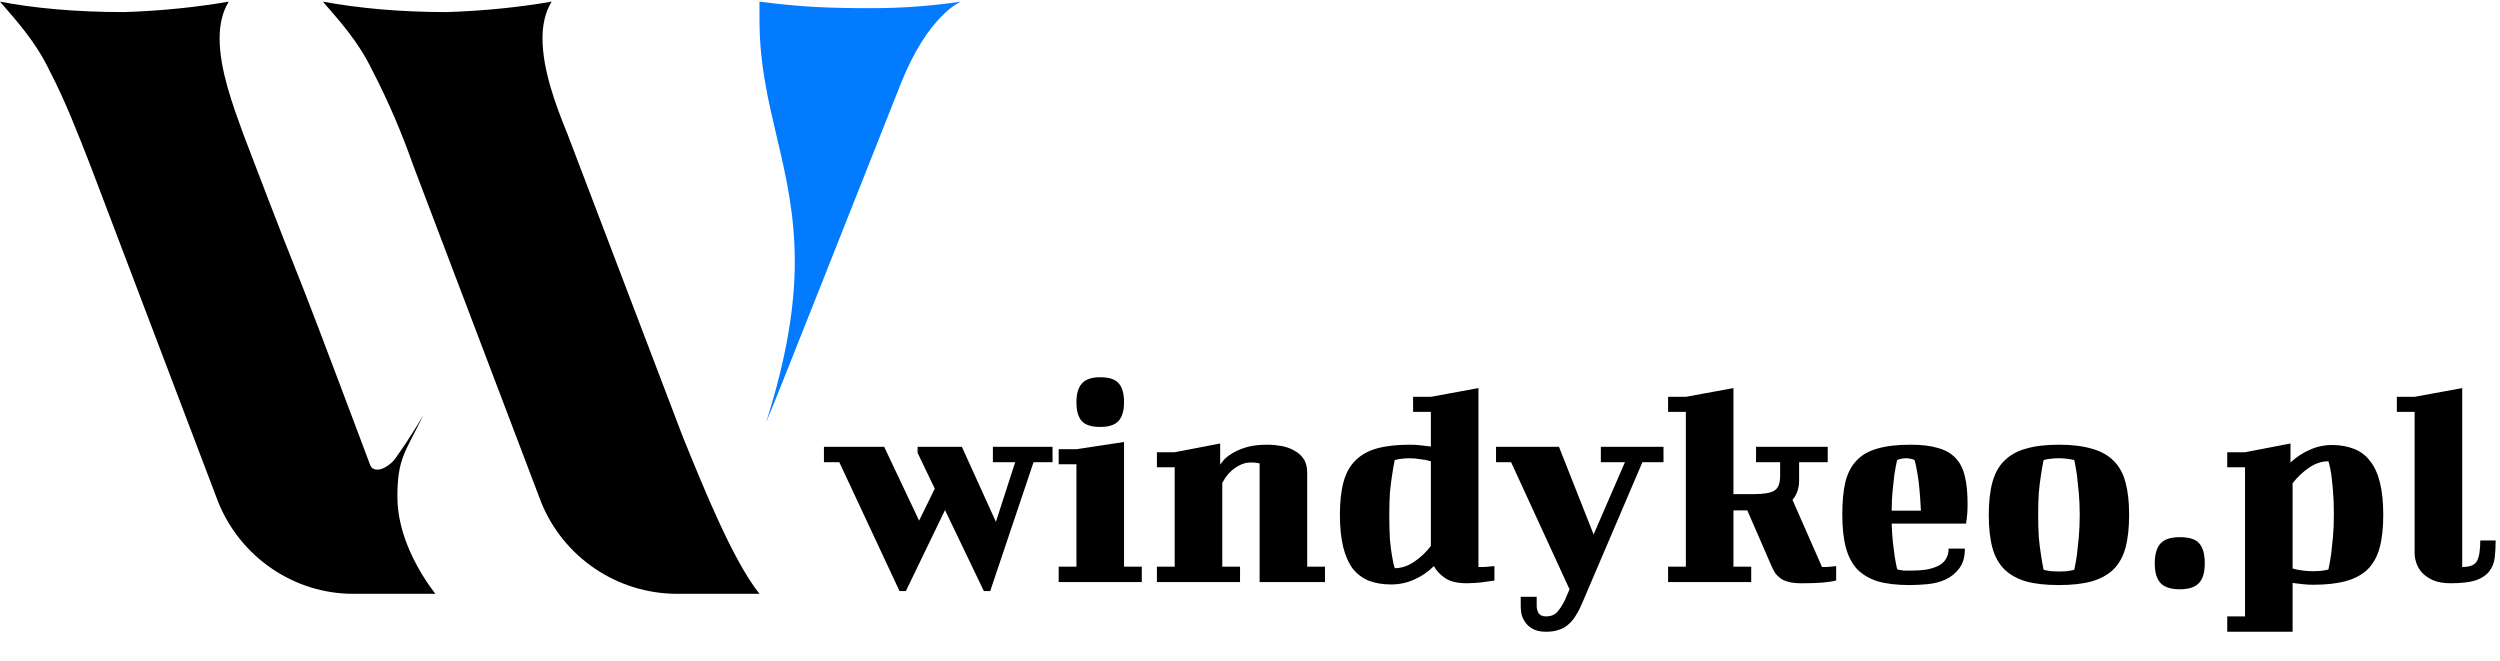
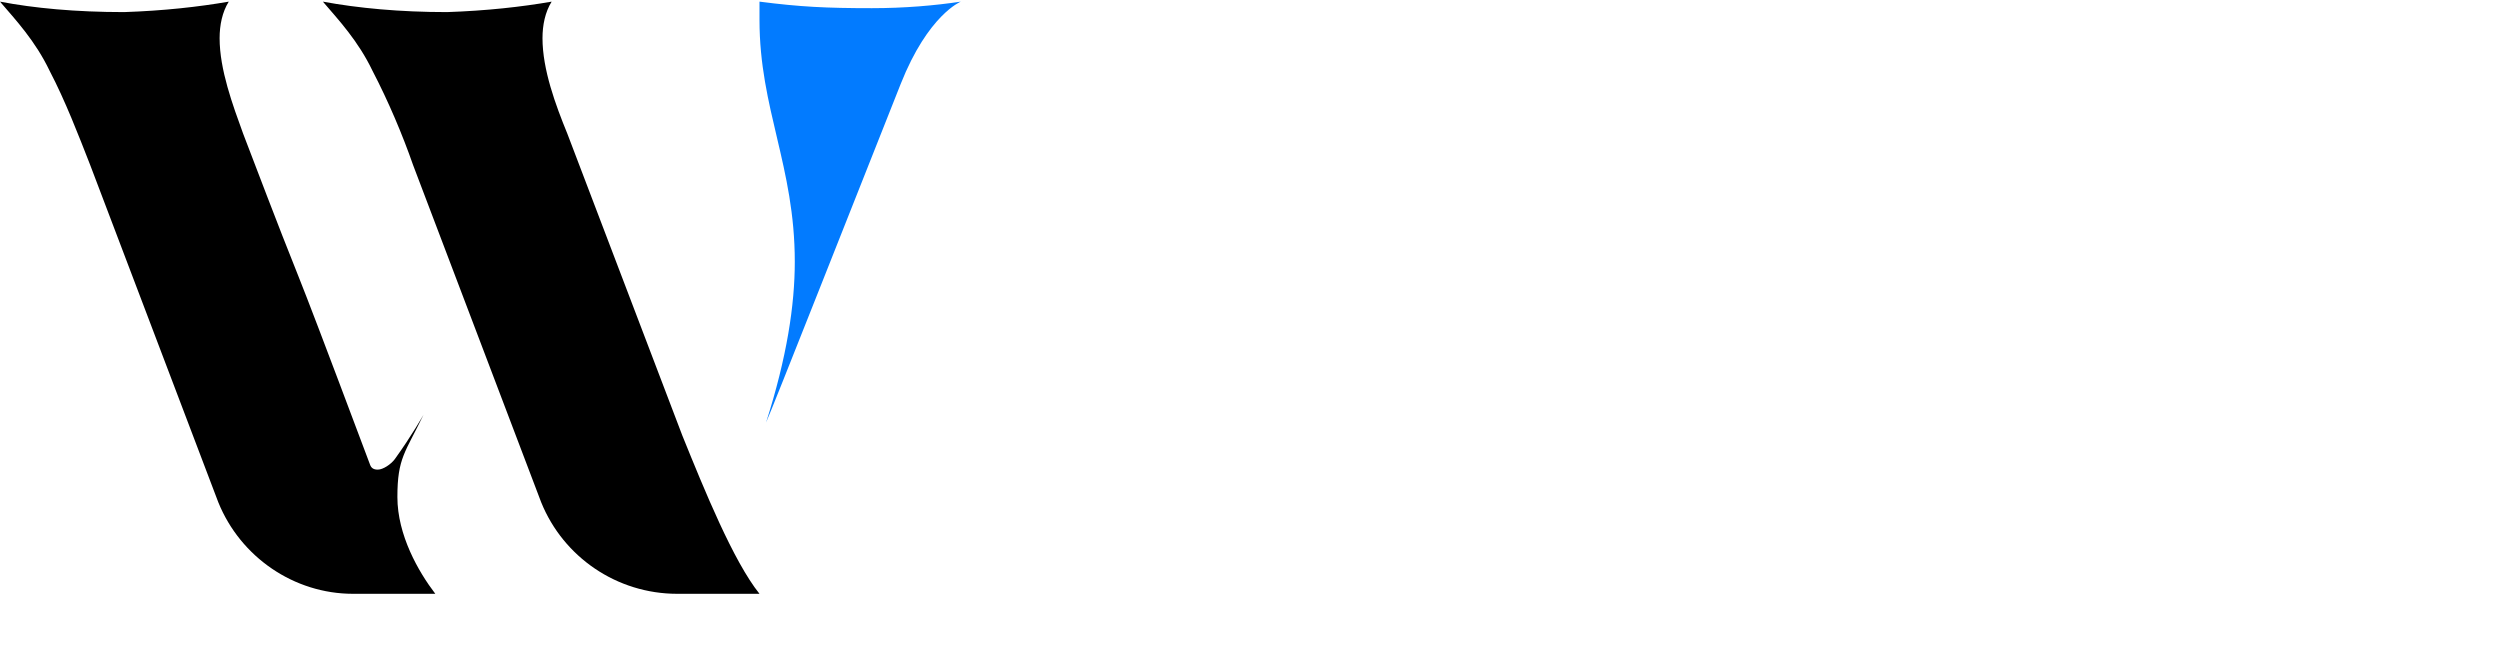
<svg xmlns="http://www.w3.org/2000/svg" width="1249" height="330" viewBox="0 0 1249 330" fill="none">
  <path d="M176.333 296.665C146.945 296.665 120.168 278.379 109.065 250.95L45.063 82.453C39.185 67.432 32.654 50.452 24.817 35.431C17.633 20.41 7.837 9.961 0 0.817C16.98 4.083 37.879 6.042 62.044 6.042C81.636 5.389 99.269 3.429 114.29 0.817C111.025 6.042 109.719 12.572 109.719 19.104C109.719 34.778 116.249 52.411 121.474 66.779C161.312 171.273 134.535 98.127 184.823 232.01C185.477 233.969 186.783 234.622 188.742 234.622C191.354 234.622 195.273 232.01 197.232 229.397C205.722 217.642 211.6 207.192 211.6 207.192C202.457 226.132 198.538 228.744 198.538 248.337C198.538 267.276 208.987 285.563 217.478 296.665H176.333Z" fill="black" />
  <path d="M338.298 296.665C308.256 296.665 281.48 278.379 270.377 250.95L206.375 82.453C201.151 67.432 193.966 50.452 186.13 35.431C178.945 20.41 169.149 9.961 161.312 0.817C178.945 4.083 199.844 6.042 223.356 6.042C242.949 5.389 260.582 3.429 275.603 0.817C272.337 6.042 271.031 12.572 271.031 19.104C271.031 34.778 277.562 52.411 283.44 66.779L340.911 217.642C352.014 245.072 366.381 280.338 379.443 296.665H338.298Z" fill="black" />
  <path d="M397.076 130.782C397.076 83.107 379.443 54.371 379.443 9.961V0.818C399.688 3.43 412.75 4.083 435.608 4.083C451.935 4.083 466.956 2.777 480.017 0.818C480.017 0.818 463.69 7.348 449.976 41.962C427.118 99.434 385.973 203.927 382.708 211.111C393.157 178.457 397.076 152.334 397.076 130.782Z" fill="#027BFF" />
-   <path d="M411.634 223.228H441.73L459.185 260.095L467.01 244.144L458.433 226.237V223.228H480.553L497.557 260.697L507.188 230.902H496.052V223.228H525.847V230.902H516.367L494.698 295.307H491.538L472.126 254.828L452.564 295.307H449.404L419.309 230.902H411.634V223.228ZM528.913 224.432H537.791L561.567 220.82V283.118H570.445V290.792H528.913V283.118H537.791V231.956H528.913V224.432ZM537.791 200.957C537.791 196.744 538.694 193.634 540.5 191.628C542.305 189.521 545.365 188.468 549.679 188.468C554.193 188.468 557.303 189.521 559.008 191.628C560.714 193.634 561.567 196.744 561.567 200.957C561.567 205.271 560.614 208.431 558.708 210.437C556.902 212.343 553.892 213.296 549.679 213.296C545.365 213.296 542.305 212.343 540.5 210.437C538.694 208.431 537.791 205.271 537.791 200.957ZM577.995 225.936H586.873L609.595 221.573V232.106C609.795 231.805 610.347 231.103 611.25 229.999C612.153 228.896 613.507 227.792 615.313 226.689C617.119 225.485 619.476 224.432 622.385 223.529C625.295 222.626 628.856 222.175 633.069 222.175C635.377 222.175 637.684 222.375 639.991 222.776C642.399 223.178 644.556 223.93 646.462 225.034C648.468 226.037 650.073 227.441 651.277 229.247C652.481 231.053 653.083 233.41 653.083 236.319V283.118H661.961V290.792H629.307V231.504C629.107 231.504 628.806 231.454 628.405 231.354C627.602 231.153 626.498 231.053 625.094 231.053C622.987 231.053 621.081 231.504 619.376 232.407C617.771 233.21 616.366 234.163 615.162 235.266C613.959 236.37 612.955 237.523 612.153 238.727C611.451 239.831 610.949 240.683 610.648 241.285V283.118H619.526V290.792H577.995V283.118H586.873V233.46H577.995V225.936ZM705.982 198.249H714.86L738.635 193.885V283.268H740.591C741.494 283.268 742.397 283.218 743.3 283.118L746.611 282.817V290.04C744.805 290.341 743.049 290.592 741.344 290.792C739.939 290.993 738.435 291.143 736.83 291.244C735.224 291.344 733.92 291.394 732.917 291.394C728.002 291.394 724.29 290.491 721.782 288.686C719.274 286.88 717.468 284.924 716.365 282.817C713.455 285.726 710.145 287.983 706.433 289.589C702.822 291.194 699.009 291.996 694.997 291.996C690.884 291.996 687.222 291.394 684.012 290.19C680.802 288.886 678.093 286.88 675.886 284.171C673.779 281.362 672.174 277.751 671.071 273.337C669.967 268.823 669.416 263.405 669.416 257.085C669.416 250.665 670.017 245.248 671.221 240.834C672.425 236.319 674.431 232.708 677.24 229.999C680.049 227.19 683.661 225.184 688.075 223.98C692.489 222.776 697.956 222.175 704.477 222.175C706.283 222.175 708.038 222.275 709.744 222.476L714.86 223.077V205.772H705.982V198.249ZM696.802 283.87C700.113 283.87 703.323 282.817 706.433 280.71C709.643 278.604 712.452 275.945 714.86 272.735V230.451C713.154 229.949 711.349 229.598 709.443 229.397C707.637 229.097 705.982 228.946 704.477 228.946C703.173 228.946 702.069 228.996 701.166 229.097C700.263 229.197 699.461 229.297 698.759 229.397C697.956 229.598 697.304 229.749 696.802 229.849C696.301 232.257 695.849 234.865 695.448 237.674C695.047 240.081 694.696 242.94 694.395 246.251C694.194 249.561 694.094 253.173 694.094 257.085C694.094 261.901 694.194 266.014 694.395 269.425C694.696 272.735 695.047 275.494 695.448 277.701C695.849 280.309 696.301 282.366 696.802 283.87ZM747.417 223.228H778.867L796.172 267.017L811.821 230.902H799.783V223.228H831.083V230.902H820.549L790.454 301.326C789.551 303.533 788.548 305.489 787.444 307.194C786.441 309 785.237 310.505 783.833 311.709C782.528 313.013 780.923 313.966 779.017 314.568C777.212 315.27 775.005 315.621 772.396 315.621C769.587 315.621 767.33 315.12 765.625 314.116C764.02 313.214 762.766 312.06 761.863 310.655C760.96 309.351 760.358 307.947 760.057 306.442C759.857 305.038 759.756 303.784 759.756 302.68V298.166H767.732V302.831C767.732 304.034 768.032 305.188 768.634 306.292C769.337 307.395 770.591 307.947 772.396 307.947C775.105 307.947 777.161 306.994 778.566 305.088C780.071 303.182 781.375 300.925 782.478 298.316L784.134 294.404L754.941 230.902H747.417V223.228ZM872.953 254.979H866.031V283.118H874.909V290.792H833.377V283.118H842.256V205.772H833.377V198.249H842.256L866.031 193.885V246.853H876.414C881.129 246.853 884.439 246.301 886.346 245.198C888.352 243.994 889.355 241.536 889.355 237.824V230.902H877.317V223.228H913.131V230.902H898.835V239.78C898.835 243.893 897.732 247.204 895.525 249.712L910.271 283.268H912.077C912.88 283.268 913.682 283.218 914.485 283.118C915.388 283.018 916.341 282.917 917.344 282.817V290.04C916.14 290.341 914.685 290.592 912.98 290.792C911.576 290.993 909.77 291.143 907.563 291.244C905.356 291.344 902.748 291.394 899.738 291.394C897.431 291.394 895.474 291.194 893.869 290.792C892.264 290.391 890.91 289.839 889.807 289.137C888.703 288.335 887.75 287.432 886.947 286.429C886.245 285.325 885.593 284.071 884.991 282.667L872.953 254.979ZM954.566 222.175C960.083 222.175 964.648 222.726 968.259 223.83C971.871 224.833 974.78 226.488 976.987 228.796C979.194 231.103 980.749 234.163 981.652 237.975C982.555 241.686 983.006 246.301 983.006 251.819C983.006 253.524 982.956 255.029 982.856 256.333C982.755 257.537 982.655 258.54 982.555 259.343C982.454 260.346 982.354 261.098 982.254 261.6H945.086C945.186 265.011 945.387 268.12 945.688 270.929C945.989 273.638 946.29 275.995 946.591 278.002C946.992 280.409 947.393 282.516 947.794 284.322C948.095 284.522 948.547 284.673 949.149 284.773C949.65 284.874 950.353 284.974 951.255 285.074C952.259 285.074 953.513 285.074 955.017 285.074C957.525 285.074 959.883 284.924 962.09 284.623C964.397 284.222 966.404 283.62 968.109 282.817C969.814 282.014 971.118 280.911 972.021 279.507C973.025 278.002 973.526 276.196 973.526 274.089H981.652C981.652 278.303 980.699 281.613 978.793 284.021C976.987 286.429 974.68 288.284 971.871 289.589C969.162 290.792 966.203 291.545 962.993 291.846C959.783 292.147 956.773 292.297 953.964 292.297C947.845 292.297 942.628 291.695 938.314 290.491C934.101 289.187 930.64 287.181 927.931 284.472C925.323 281.663 923.417 278.052 922.213 273.638C921.009 269.124 920.408 263.656 920.408 257.236C920.408 250.815 920.909 245.398 921.912 240.984C923.016 236.47 924.872 232.858 927.48 230.15C930.088 227.341 933.549 225.335 937.863 224.131C942.277 222.827 947.845 222.175 954.566 222.175ZM947.794 229.849C947.293 232.056 946.841 234.464 946.44 237.072C946.139 239.379 945.838 242.088 945.537 245.198C945.236 248.207 945.086 251.518 945.086 255.129H959.682C959.482 250.916 959.231 247.254 958.93 244.144C958.629 240.934 958.278 238.276 957.876 236.169C957.475 233.661 957.024 231.554 956.522 229.849C956.221 229.749 955.87 229.598 955.469 229.397C955.068 229.297 954.566 229.197 953.964 229.097C953.462 228.996 952.861 228.946 952.158 228.946C951.456 228.946 950.854 228.996 950.353 229.097C949.851 229.197 949.4 229.297 948.998 229.397C948.597 229.598 948.196 229.749 947.794 229.849ZM1018.27 257.236C1018.27 261.148 1018.37 264.81 1018.57 268.221C1018.87 271.531 1019.22 274.39 1019.62 276.798C1020.02 279.707 1020.47 282.315 1020.98 284.623C1021.48 284.823 1022.13 284.974 1022.93 285.074C1024.24 285.375 1026.14 285.526 1028.65 285.526C1031.06 285.526 1032.96 285.375 1034.37 285.074C1035.17 284.974 1035.82 284.823 1036.32 284.623C1036.83 282.315 1037.28 279.707 1037.68 276.798C1037.98 274.39 1038.28 271.531 1038.58 268.221C1038.88 264.81 1039.03 261.148 1039.03 257.236C1039.03 253.323 1038.88 249.712 1038.58 246.401C1038.28 243.091 1037.98 240.182 1037.68 237.674C1037.28 234.865 1036.83 232.257 1036.32 229.849C1035.72 229.749 1035.02 229.598 1034.22 229.397C1033.52 229.297 1032.66 229.197 1031.66 229.097C1030.76 228.996 1029.75 228.946 1028.65 228.946C1027.35 228.946 1026.24 228.996 1025.34 229.097C1024.44 229.197 1023.63 229.297 1022.93 229.397C1022.13 229.598 1021.48 229.749 1020.98 229.849C1020.47 232.257 1020.02 234.865 1019.62 237.674C1019.22 240.182 1018.87 243.091 1018.57 246.401C1018.37 249.712 1018.27 253.323 1018.27 257.236ZM993.589 257.236C993.589 250.815 994.191 245.398 995.395 240.984C996.599 236.47 998.605 232.858 1001.41 230.15C1004.22 227.341 1007.83 225.335 1012.25 224.131C1016.66 222.827 1022.13 222.175 1028.65 222.175C1035.07 222.175 1040.49 222.827 1044.9 224.131C1049.42 225.335 1053.08 227.341 1055.89 230.15C1058.7 232.858 1060.7 236.47 1061.91 240.984C1063.11 245.398 1063.71 250.815 1063.71 257.236C1063.71 263.656 1063.11 269.124 1061.91 273.638C1060.7 278.052 1058.7 281.663 1055.89 284.472C1053.08 287.181 1049.42 289.187 1044.9 290.491C1040.49 291.695 1035.07 292.297 1028.65 292.297C1022.13 292.297 1016.66 291.695 1012.25 290.491C1007.83 289.187 1004.22 287.181 1001.41 284.472C998.605 281.663 996.599 278.052 995.395 273.638C994.191 269.124 993.589 263.656 993.589 257.236ZM1076.52 281.463C1076.52 276.948 1077.48 273.638 1079.38 271.531C1081.29 269.425 1084.5 268.371 1089.01 268.371C1093.83 268.371 1097.09 269.425 1098.79 271.531C1100.6 273.638 1101.5 276.948 1101.5 281.463C1101.5 285.977 1100.55 289.237 1098.64 291.244C1096.74 293.35 1093.53 294.404 1089.01 294.404C1084.5 294.404 1081.29 293.35 1079.38 291.244C1077.48 289.237 1076.52 285.977 1076.52 281.463ZM1112.73 225.936H1121.61L1144.33 221.573V231.053C1147.24 228.344 1150.45 226.237 1153.96 224.733C1157.47 223.128 1161.18 222.325 1165.1 222.325C1169.21 222.325 1172.87 222.977 1176.08 224.281C1179.29 225.485 1181.95 227.491 1184.06 230.3C1186.26 233.009 1187.92 236.62 1189.02 241.135C1190.13 245.549 1190.68 250.916 1190.68 257.236C1190.68 263.656 1190.08 269.124 1188.87 273.638C1187.67 278.052 1185.66 281.663 1182.85 284.472C1180.04 287.181 1176.38 289.137 1171.87 290.341C1167.45 291.545 1162.04 292.147 1155.62 292.147C1153.81 292.147 1152.06 292.046 1150.35 291.846C1148.64 291.645 1146.99 291.444 1145.38 291.244V315.621H1112.73V307.947H1121.61V233.46H1112.73V225.936ZM1163.29 230.451C1159.98 230.451 1156.77 231.504 1153.66 233.611C1150.55 235.718 1147.79 238.326 1145.38 241.436V284.021C1147.09 284.522 1148.85 284.874 1150.65 285.074C1152.46 285.275 1154.11 285.375 1155.62 285.375C1158.02 285.375 1159.93 285.225 1161.34 284.924C1162.14 284.823 1162.79 284.673 1163.29 284.472C1163.79 282.165 1164.24 279.607 1164.65 276.798C1164.95 274.39 1165.25 271.531 1165.55 268.221C1165.85 264.81 1166 261.148 1166 257.236C1166 252.421 1165.85 248.358 1165.55 245.047C1165.25 241.636 1164.95 238.827 1164.65 236.62C1164.24 234.012 1163.79 231.956 1163.29 230.451ZM1197.47 198.249H1206.35L1230.12 193.885V283.268C1234.03 283.268 1236.49 282.265 1237.5 280.259C1238.6 278.253 1239.15 274.842 1239.15 270.026H1246.83C1246.83 273.136 1246.67 275.995 1246.37 278.604C1246.07 281.212 1245.17 283.469 1243.67 285.375C1242.26 287.281 1240.05 288.786 1237.04 289.889C1234.03 290.893 1229.82 291.394 1224.4 291.394C1220.69 291.394 1217.63 290.843 1215.22 289.739C1212.92 288.636 1211.11 287.331 1209.81 285.827C1208.5 284.222 1207.6 282.616 1207.1 281.011C1206.6 279.306 1206.35 277.901 1206.35 276.798V205.772H1197.47V198.249Z" fill="black" />
</svg>